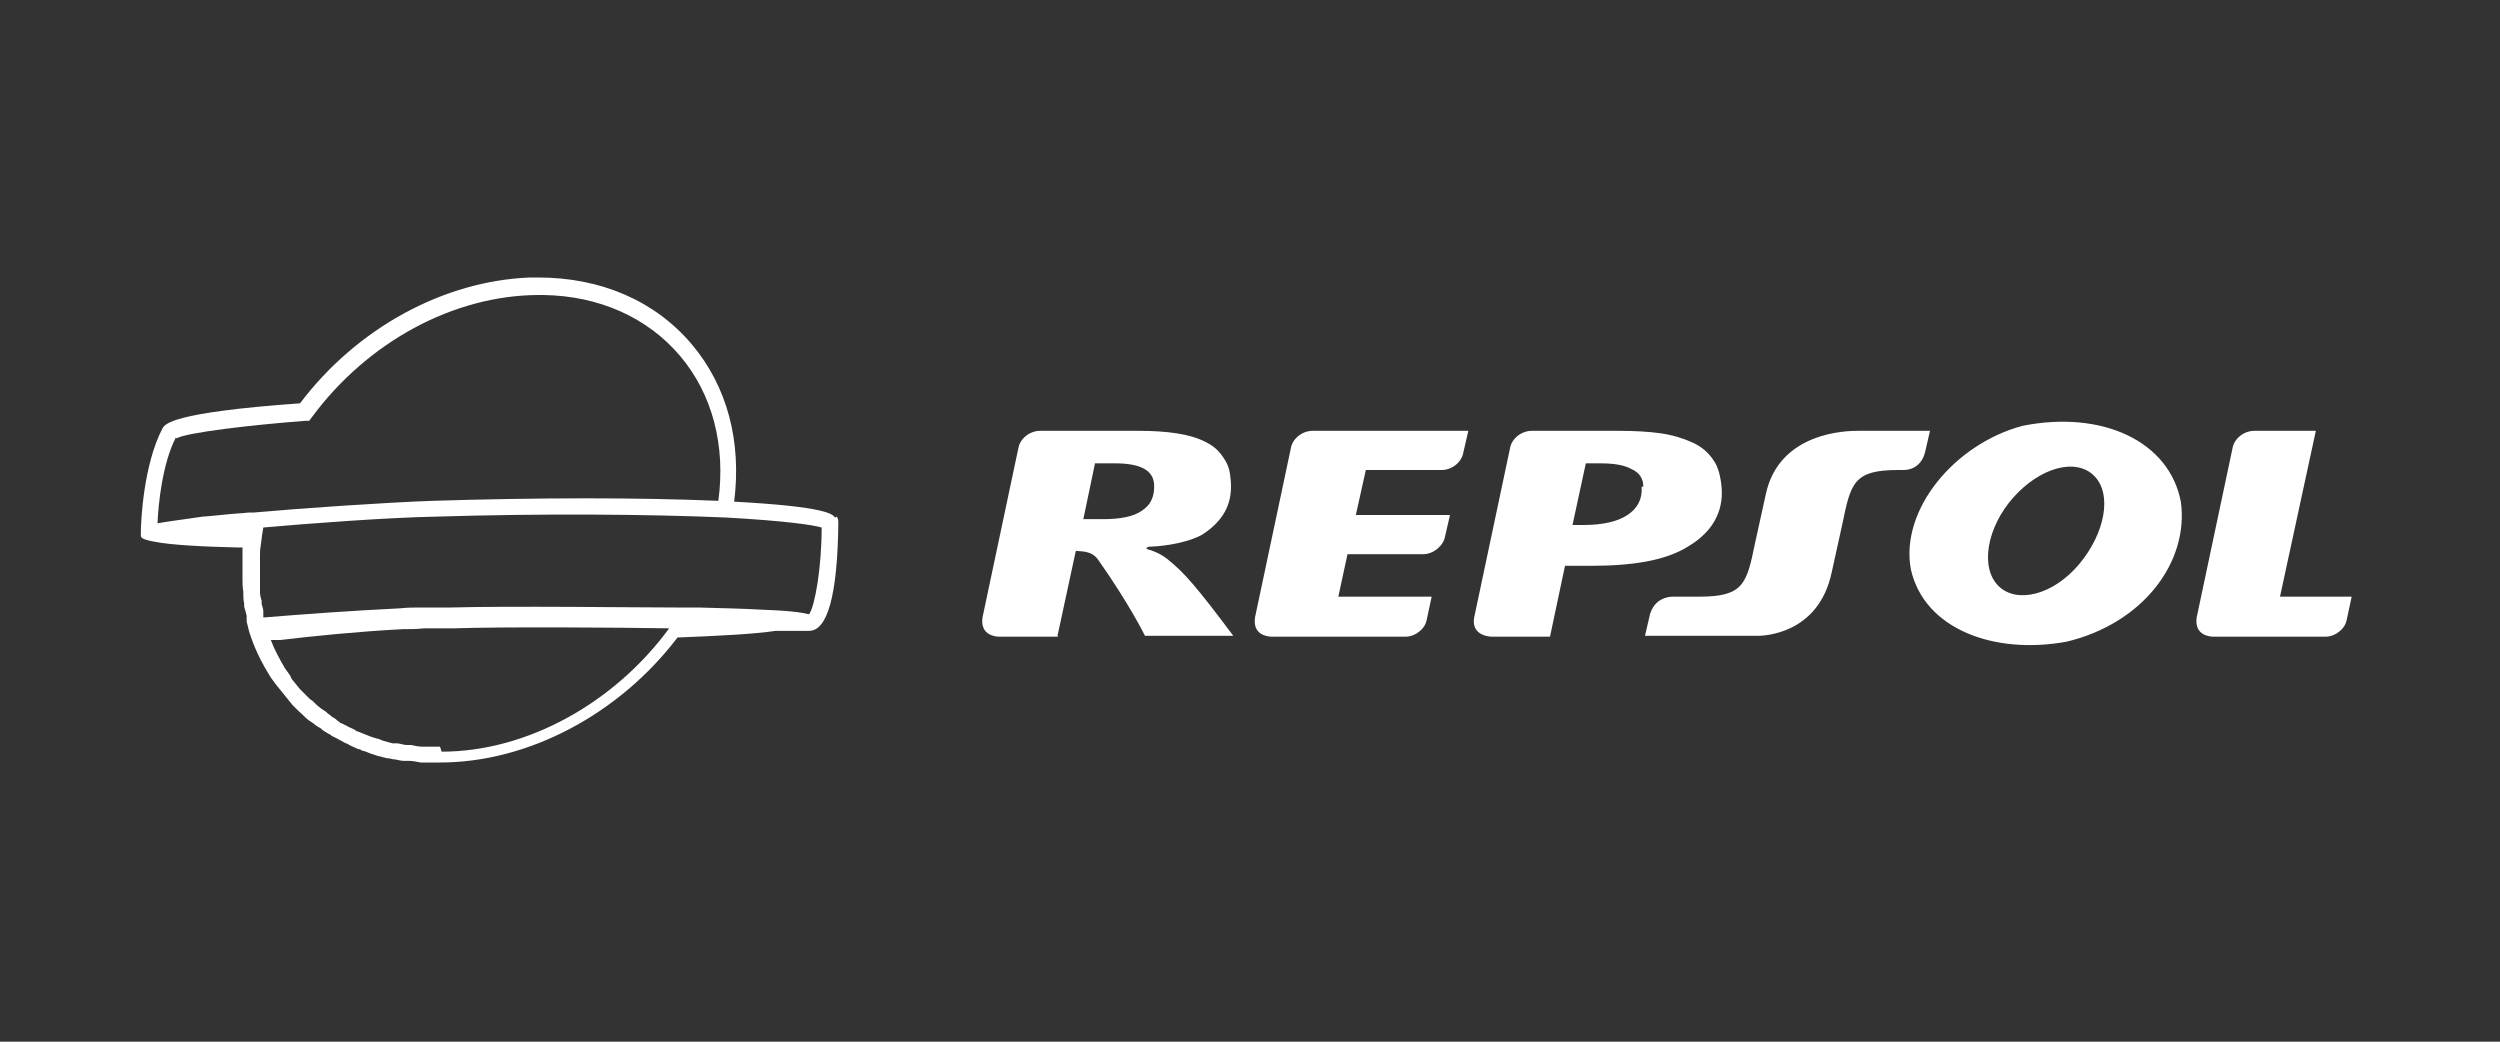
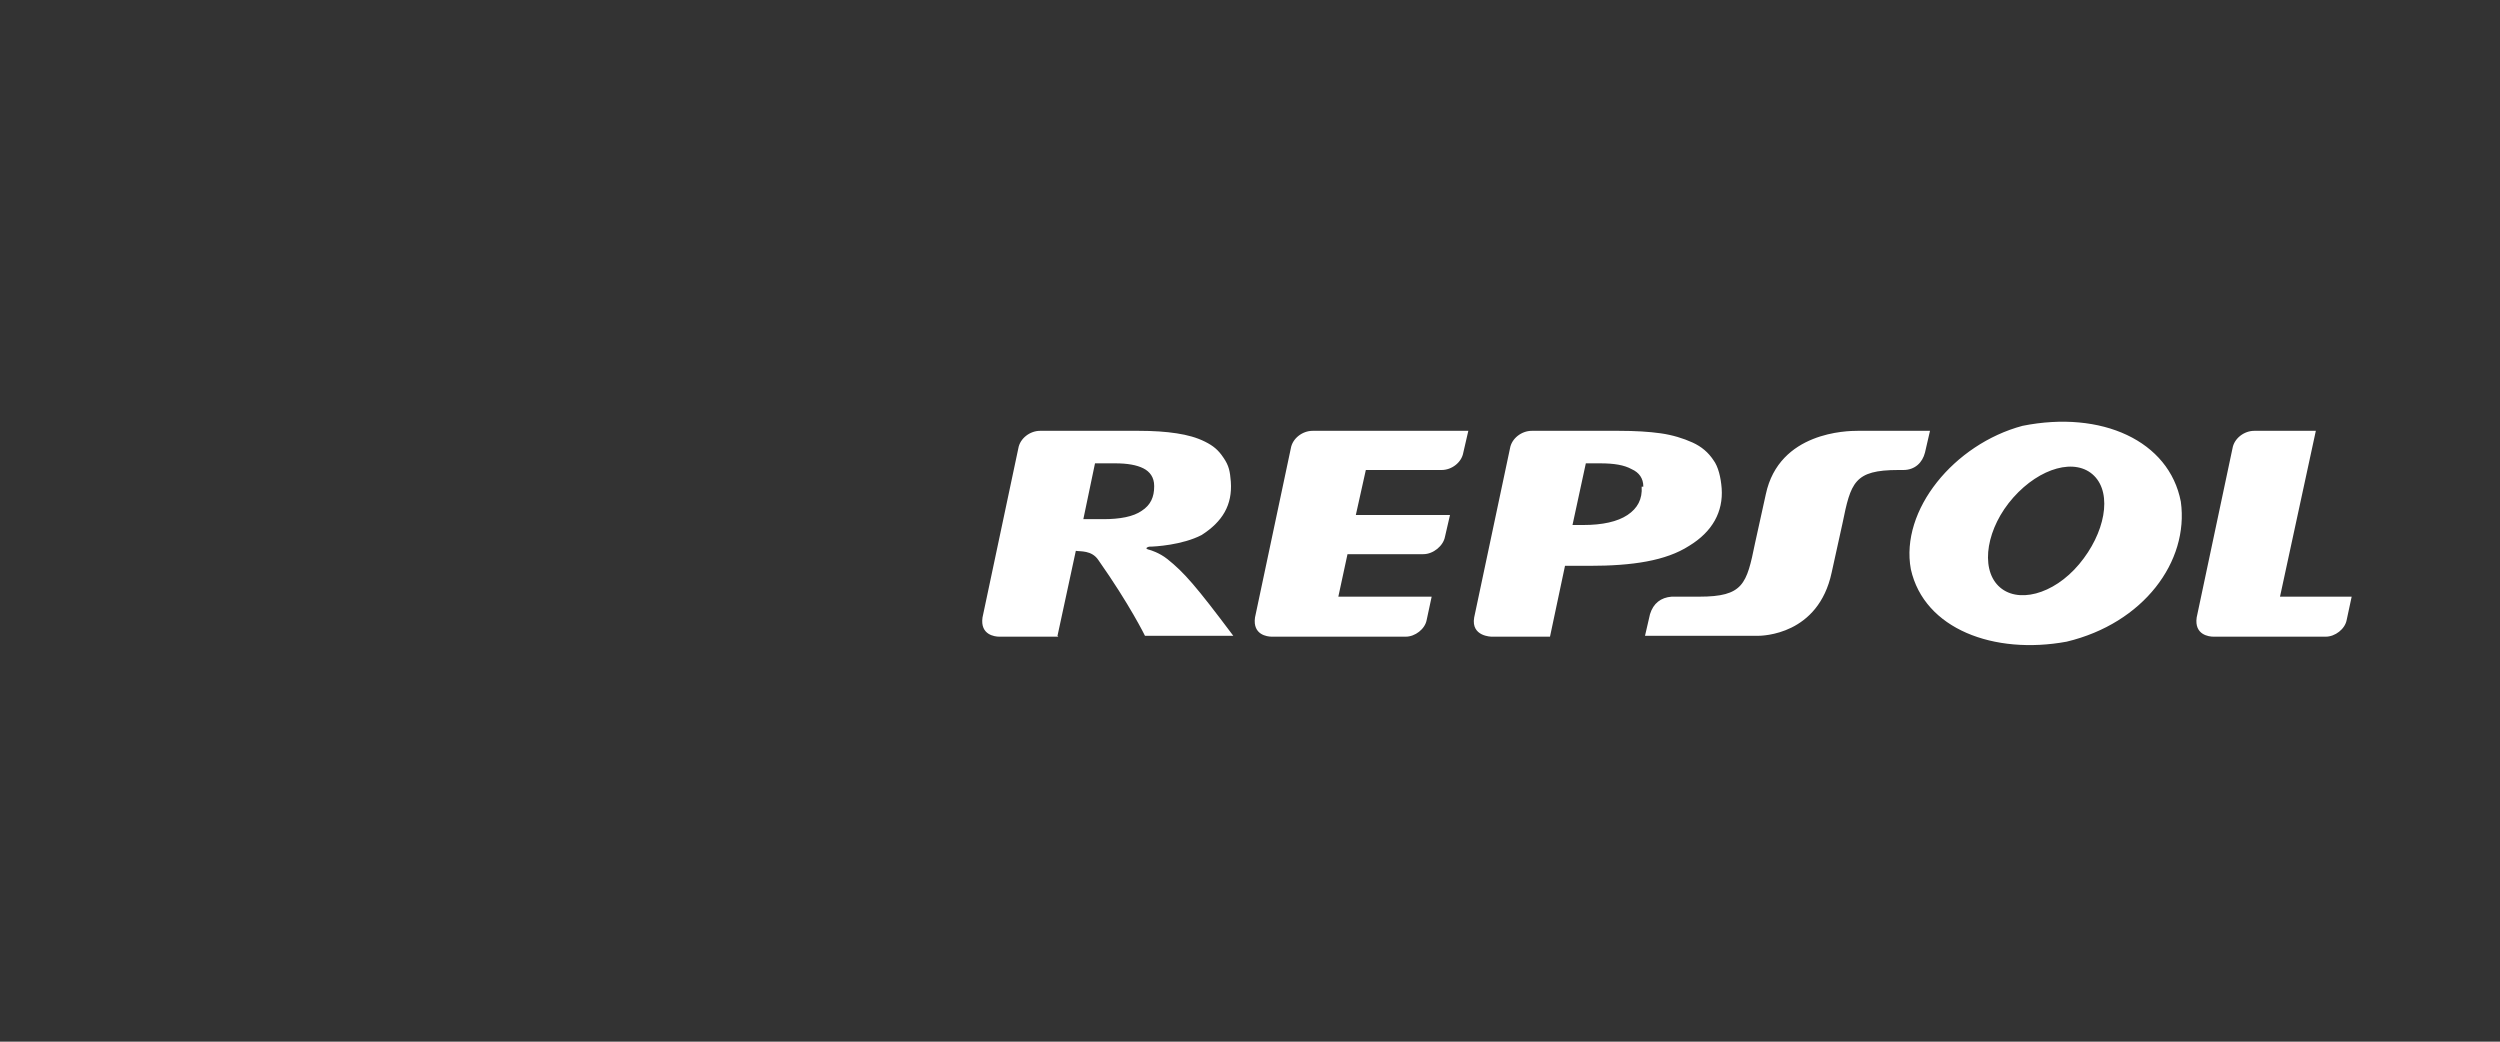
<svg xmlns="http://www.w3.org/2000/svg" id="Capa_1" version="1.1" viewBox="0 0 300 125">
  <rect x="0" y="0" width="300" height="125" fill="#333333" stroke="none" />
  <defs>
    <style>
      .st0 {
        fill: #fff;
      }
    </style>
  </defs>
-   <path class="st0" d="M100.2,62.1c-.3-.4-1-1.3-12.1-1.9.9-7.2-.8-13.8-5.1-18.9-4.4-5.2-10.9-8-18.4-8h-1c-10.4.4-20.8,6.1-27.6,15.1-15.5,1.1-16.2,2.5-16.5,3-2.3,4.4-2.6,11.2-2.6,12.6v.3s0,0,0,0c0,.3.5.5,1.6.7,0,0,0,0,0,0,0,0,0,0,0,0,2,.4,5.8.6,10.1.7h.5c0,.3,0,.6,0,.9h0c0,.6,0,1,0,1.4s0,.6,0,.8c0,.3,0,.5,0,.7,0,.5,0,1,.1,1.5,0,0,0,.2,0,.3,0,.4,0,.7.1,1.1v.4c.1.3.2.7.3,1.1h0c0,.2,0,.3,0,.4,0,0,0,.2,0,.3h0s.3,1.2.3,1.2c.6,1.9,1.4,3.6,2.6,5.5l.5.7,2.1,2.6c.2.2.3.3.5.5l.3.3c.4.3.7.7,1.1,1l.6.4c.2.2.4.3.7.5.1,0,.3.2.4.3l.3.2c.2.1.3.2.5.3.1,0,.2.1.3.2l.6.3c.4.2.7.4,1.1.6.1,0,.3.1.4.2.4.2.7.3,1.1.5h.2c.1.1.2.2.4.2.4.1.7.3,1.1.4l.6.2c.4.1.8.2,1.2.3h.2c.1,0,.3.1.4.1.4,0,.9.2,1.3.2h.2c.1,0,.2,0,.4,0,.5,0,1,.1,1.5.2h.1c0,0,.2,0,.3,0,.6,0,1.2,0,1.9,0h0c10.6,0,21.5-5.8,28.5-15,5-.2,9.1-.4,11.8-.8h4c2.2,0,3.4-4.3,3.5-12.9,0-.3,0-.6-.2-.8ZM21.2,52.6c1.2-.7,8.9-1.6,15.4-2.1h.5s.3-.4.3-.4c6.7-9.1,17.1-14.7,27.3-14.7h.5c6.7.1,12.5,2.7,16.4,7.3,3.9,4.6,5.5,10.8,4.6,17.4-9.4-.4-21.5-.4-34.3,0-5.7.2-15.9.9-21.4,1.4h-.2s0,0,0,0h-.3c-.4,0-.8.1-1.3.1-1.4.1-3,.3-4.4.4-2.7.4-4.4.6-5.4.8.1-2.4.6-7.2,2.2-10.3ZM52.8,89.6h0s0,0,0,0c-.6,0-1.2,0-1.7,0h-.4c-.5,0-.9-.1-1.4-.2,0,0-.2,0-.3,0h-.2c-.4,0-.8-.2-1.2-.2-.1,0-.2,0-.3,0h-.2c-.4-.1-.7-.2-1.1-.3l-.5-.2c-.4-.1-.7-.2-1-.3l-.5-.2c-.3-.1-.7-.3-1-.4-.1,0-.3-.1-.4-.2-.3-.2-.7-.3-1-.5l-.6-.3c0,0-.2,0-.3-.2-.1,0-.3-.2-.4-.3l-.3-.2c-.1,0-.3-.2-.4-.3-.2-.1-.4-.3-.5-.4l-.6-.4c-.4-.3-.7-.6-1-.9l-.3-.2c-.3-.3-.7-.7-1-1l-.2-.2c-.3-.4-.6-.7-.9-1.1l-.2-.3s0,0,0-.1l-.2-.3-.5-.7c-.7-1.2-1.3-2.3-1.7-3.4h1.1c4.3-.5,9.2-1,14.7-1.3.8,0,1.7,0,2.6-.1,0,0,1.3,0,2.3,0,.6,0,1.1,0,1.2,0,6.2-.2,19.6-.1,25.9,0-6.6,9-17.1,14.8-27.3,14.8ZM97,73.7c-1.5-.4-4.7-.5-4.8-.5-3.6-.2-5.2-.2-8.4-.3h0s-2.7,0-2.7,0c-4.8,0-20-.2-27,0,0,0-.3,0-.8,0-1,0-2.6,0-2.7,0-.9,0-1.7,0-2.6.1-6.1.3-11.5.7-16.4,1.1,0-.1,0-.2,0-.4h0c0-.2,0-.3,0-.3,0-.3-.1-.6-.2-.9v-.4c-.1-.3-.2-.7-.2-1,0-.2,0-.3,0-.4,0-.4,0-.9,0-1.4,0-.2,0-.4,0-.6,0-.2,0-.5,0-.7,0-.4,0-.8,0-1.3,0-.4,0-.8.1-1.3h0c.1-.9.2-1.6.3-2.1,5.6-.5,15.1-1.2,20.5-1.3,13.1-.4,25.5-.3,35,.1h0s0,0,0,0h0c7.2.4,10.5.9,11.5,1.2,0,4.8-.8,9.4-1.5,10.4Z" />
  <path class="st0" d="M229.3,68.3c-1.3-7.1,5.2-15,13.4-17.2,9.5-1.9,17.6,1.8,19,9.1,1,7.2-4.5,14.6-13.7,16.8-8.7,1.6-17.1-1.5-18.7-8.7h0ZM241.6,59.7c-3.2,3.6-4,8.4-1.8,10.6s6.6,1.1,9.7-2.6,4-8.4,1.8-10.6c-2.2-2.2-6.5-1-9.7,2.6ZM197.2,58.4c0-1-.5-1.7-1.4-2.1-.9-.5-2.1-.7-3.8-.7h-1.7l-1.6,7.4h1.3c2.3,0,4.1-.4,5.3-1.2,1.2-.8,1.8-1.9,1.7-3.4h0ZM179,76.4s-2.5,0-2.1-2.3l4.3-20.3c.2-1.2,1.4-2.1,2.6-2.1h10.5c1.9,0,3.6.1,5,.3,1.4.2,2.7.6,3.8,1.1,1.1.5,1.9,1.2,2.5,2.1.6.8.9,2.1,1,3.4.2,2.8-1.1,5.2-3.9,6.9-2.8,1.8-6.8,2.4-12,2.4h-2.9l-1.8,8.5h-7ZM138.5,58.3c0-1-.5-1.7-1.3-2.1-.8-.4-1.9-.6-3.4-.6h-2.4l-1.4,6.7h2.4c2,0,3.6-.3,4.6-1,1.1-.7,1.5-1.7,1.5-2.9h0ZM127,76.4h-7.1c-.5,0-2.3-.2-2-2.3l4.3-20.3c.2-1.2,1.4-2.1,2.6-2.1h11.9c1.7,0,3.2.1,4.5.3,1.3.2,2.4.5,3.4,1,1,.5,1.6,1,2.2,1.9.7,1,.8,1.7.9,2.9.2,2.8-1,4.8-3.5,6.4-2.3,1.2-5.6,1.4-6.3,1.4,0,0-.8.2.1.4,0,0,1.1.3,2.1,1.1,2,1.6,3.4,3.2,7.9,9.2h-10.6s-1.8-3.7-5.6-9.1c-.8-1.2-2.2-1-2.7-1.1l-2.2,10.2h0ZM273.6,71.6h8.6l-.6,2.8c-.2,1.1-1.4,2-2.5,2h-13.5c-.5,0-2.3-.2-2-2.3l4.3-20.3c.2-1.2,1.4-2.1,2.6-2.1h7.4l-4.3,19.9h0ZM162.8,61.8h11.2l-.6,2.6c-.2,1.1-1.4,2.1-2.6,2.1h-9.1l-1.1,5.1h11.2l-.6,2.8c-.2,1.1-1.4,2-2.5,2h-16.1c-.5,0-2.3-.2-2-2.3l4.3-20.3c.2-1.2,1.4-2.1,2.6-2.1h18.7l-.6,2.6c-.2,1.2-1.4,2.1-2.6,2.1h-9.1l-1.2,5.4h0ZM231.6,51.7l-.6,2.6c-.3,1.2-1.2,2.1-2.6,2.1h-.6c-5.3,0-5.7,1.5-6.7,6.4l-1.3,5.9c-1.6,7.5-8.3,7.6-8.9,7.6h-13.5l.6-2.6c.4-1.3,1.3-2,2.6-2.1h3.3c5.3,0,5.7-1.5,6.7-6.4l1.3-5.9c1.6-7.5,9.8-7.6,11-7.6h8.8Z" />
</svg>